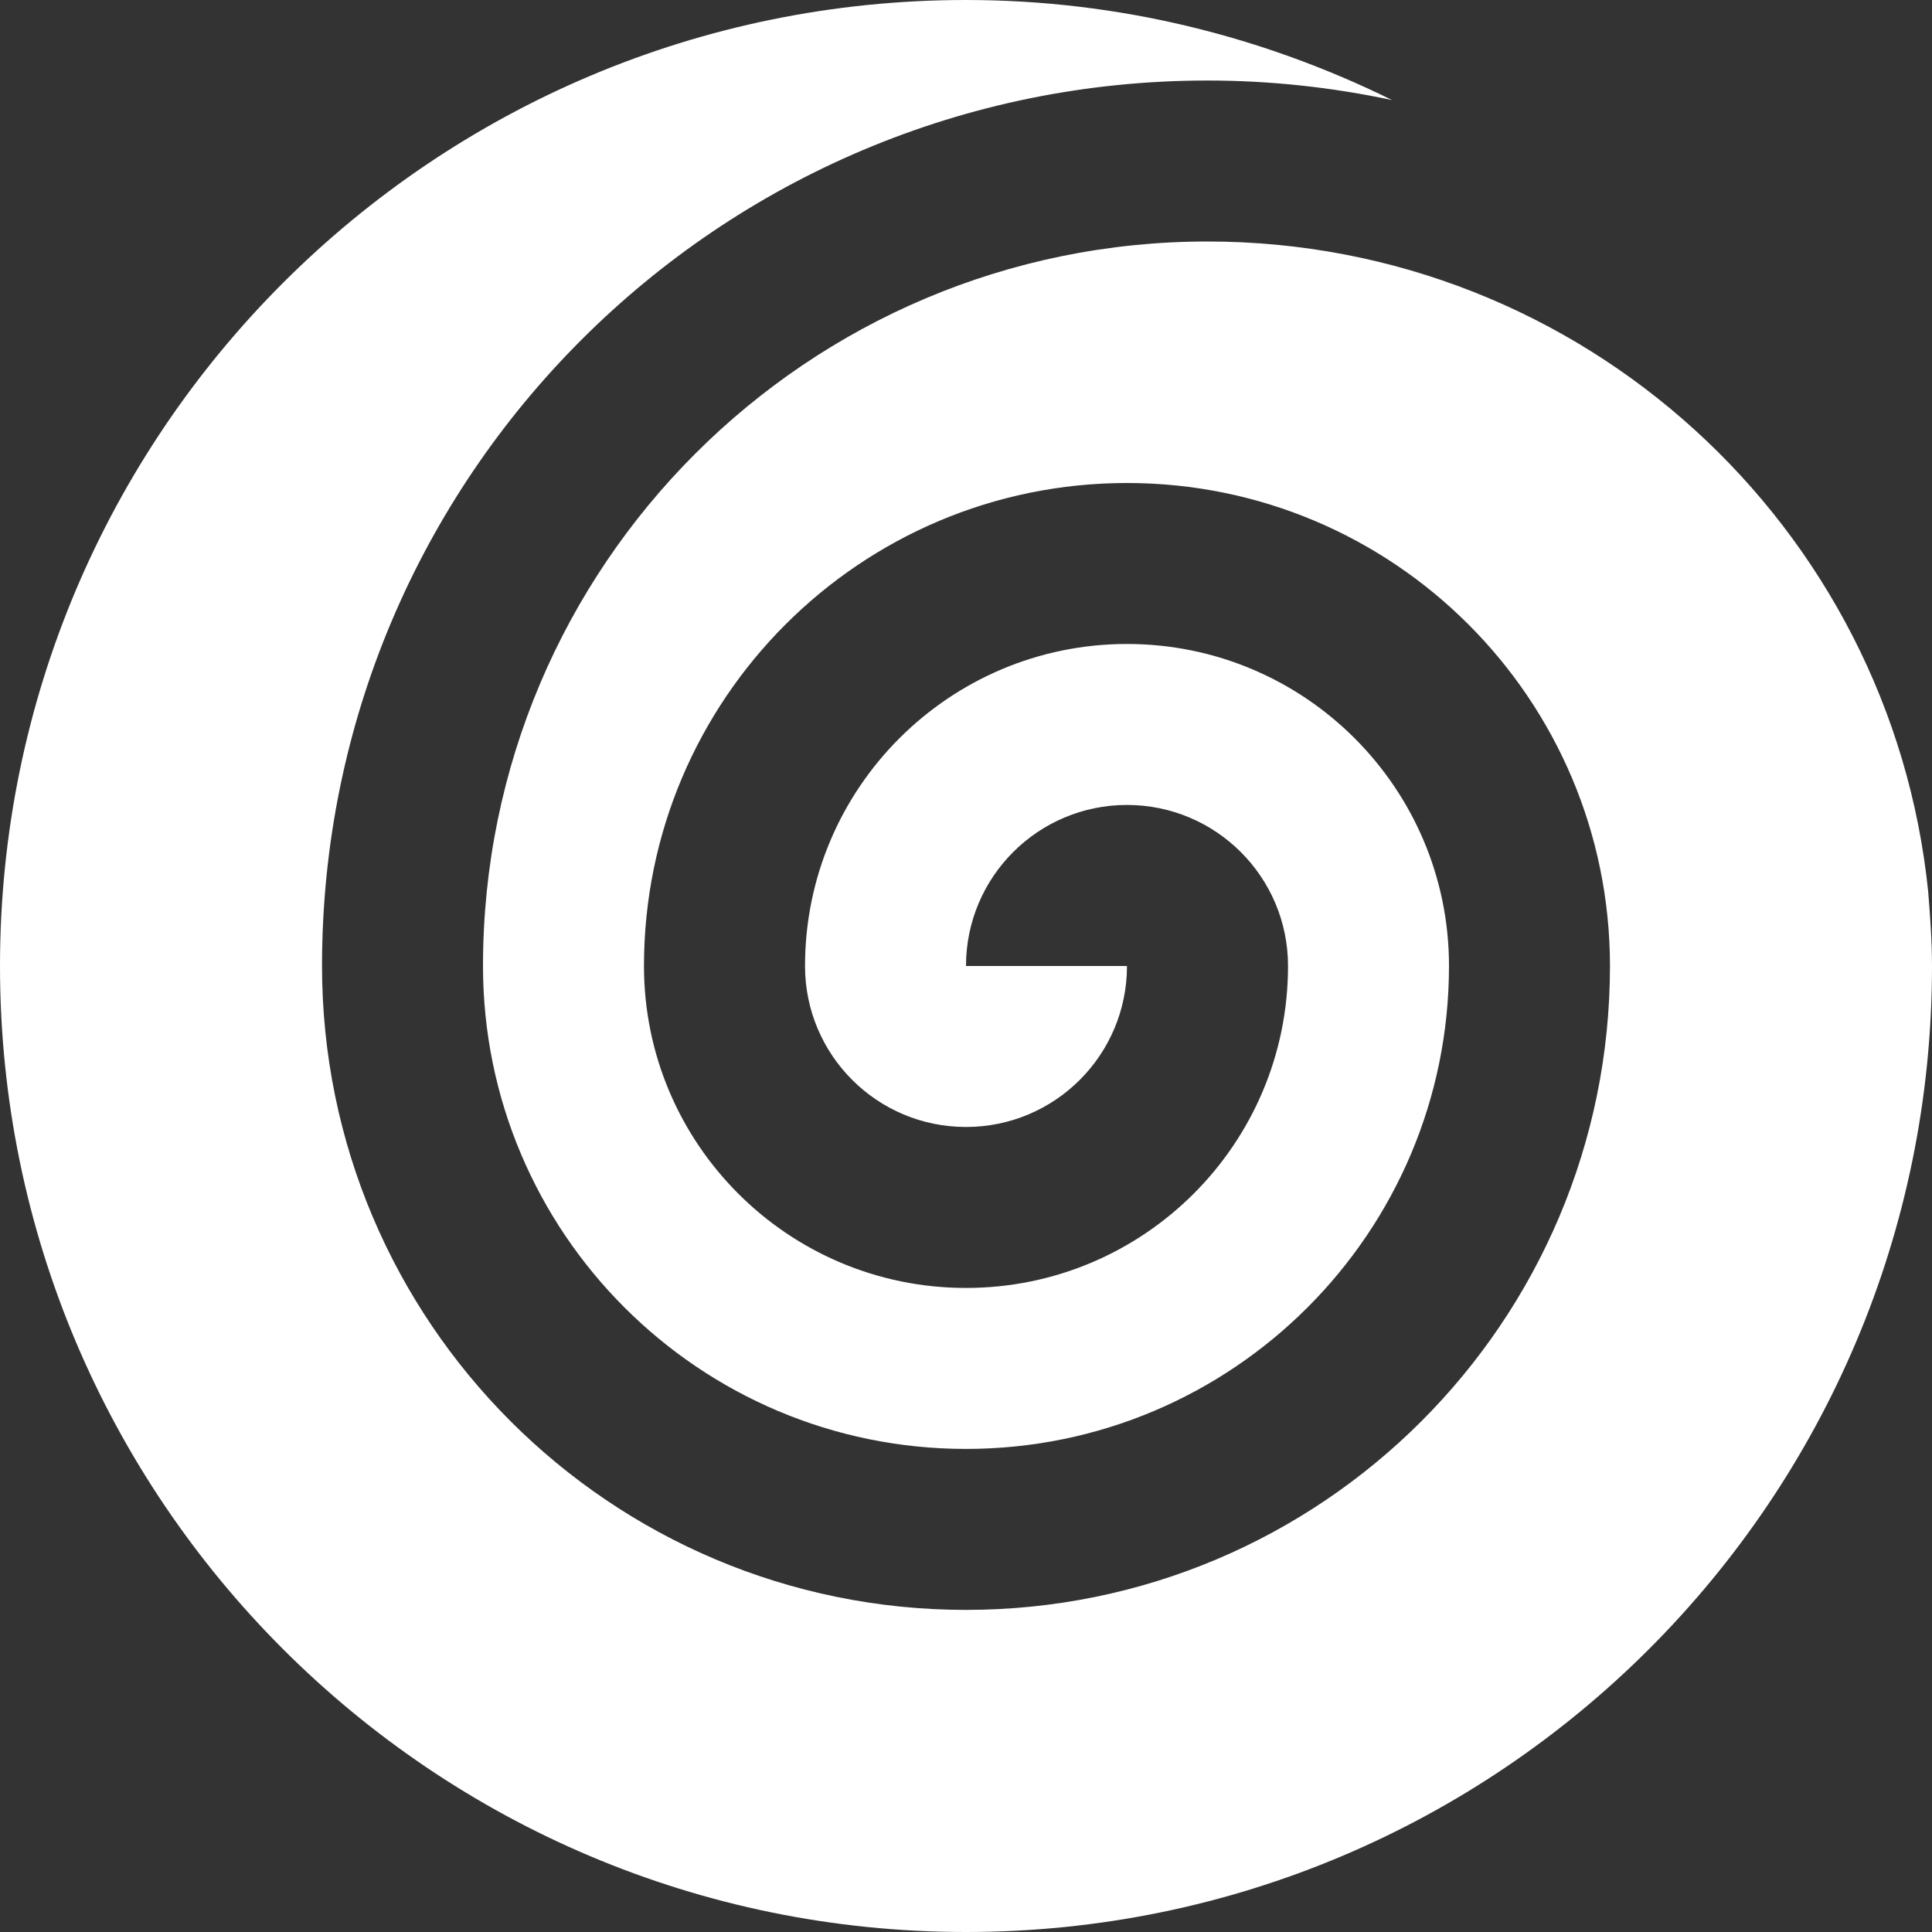
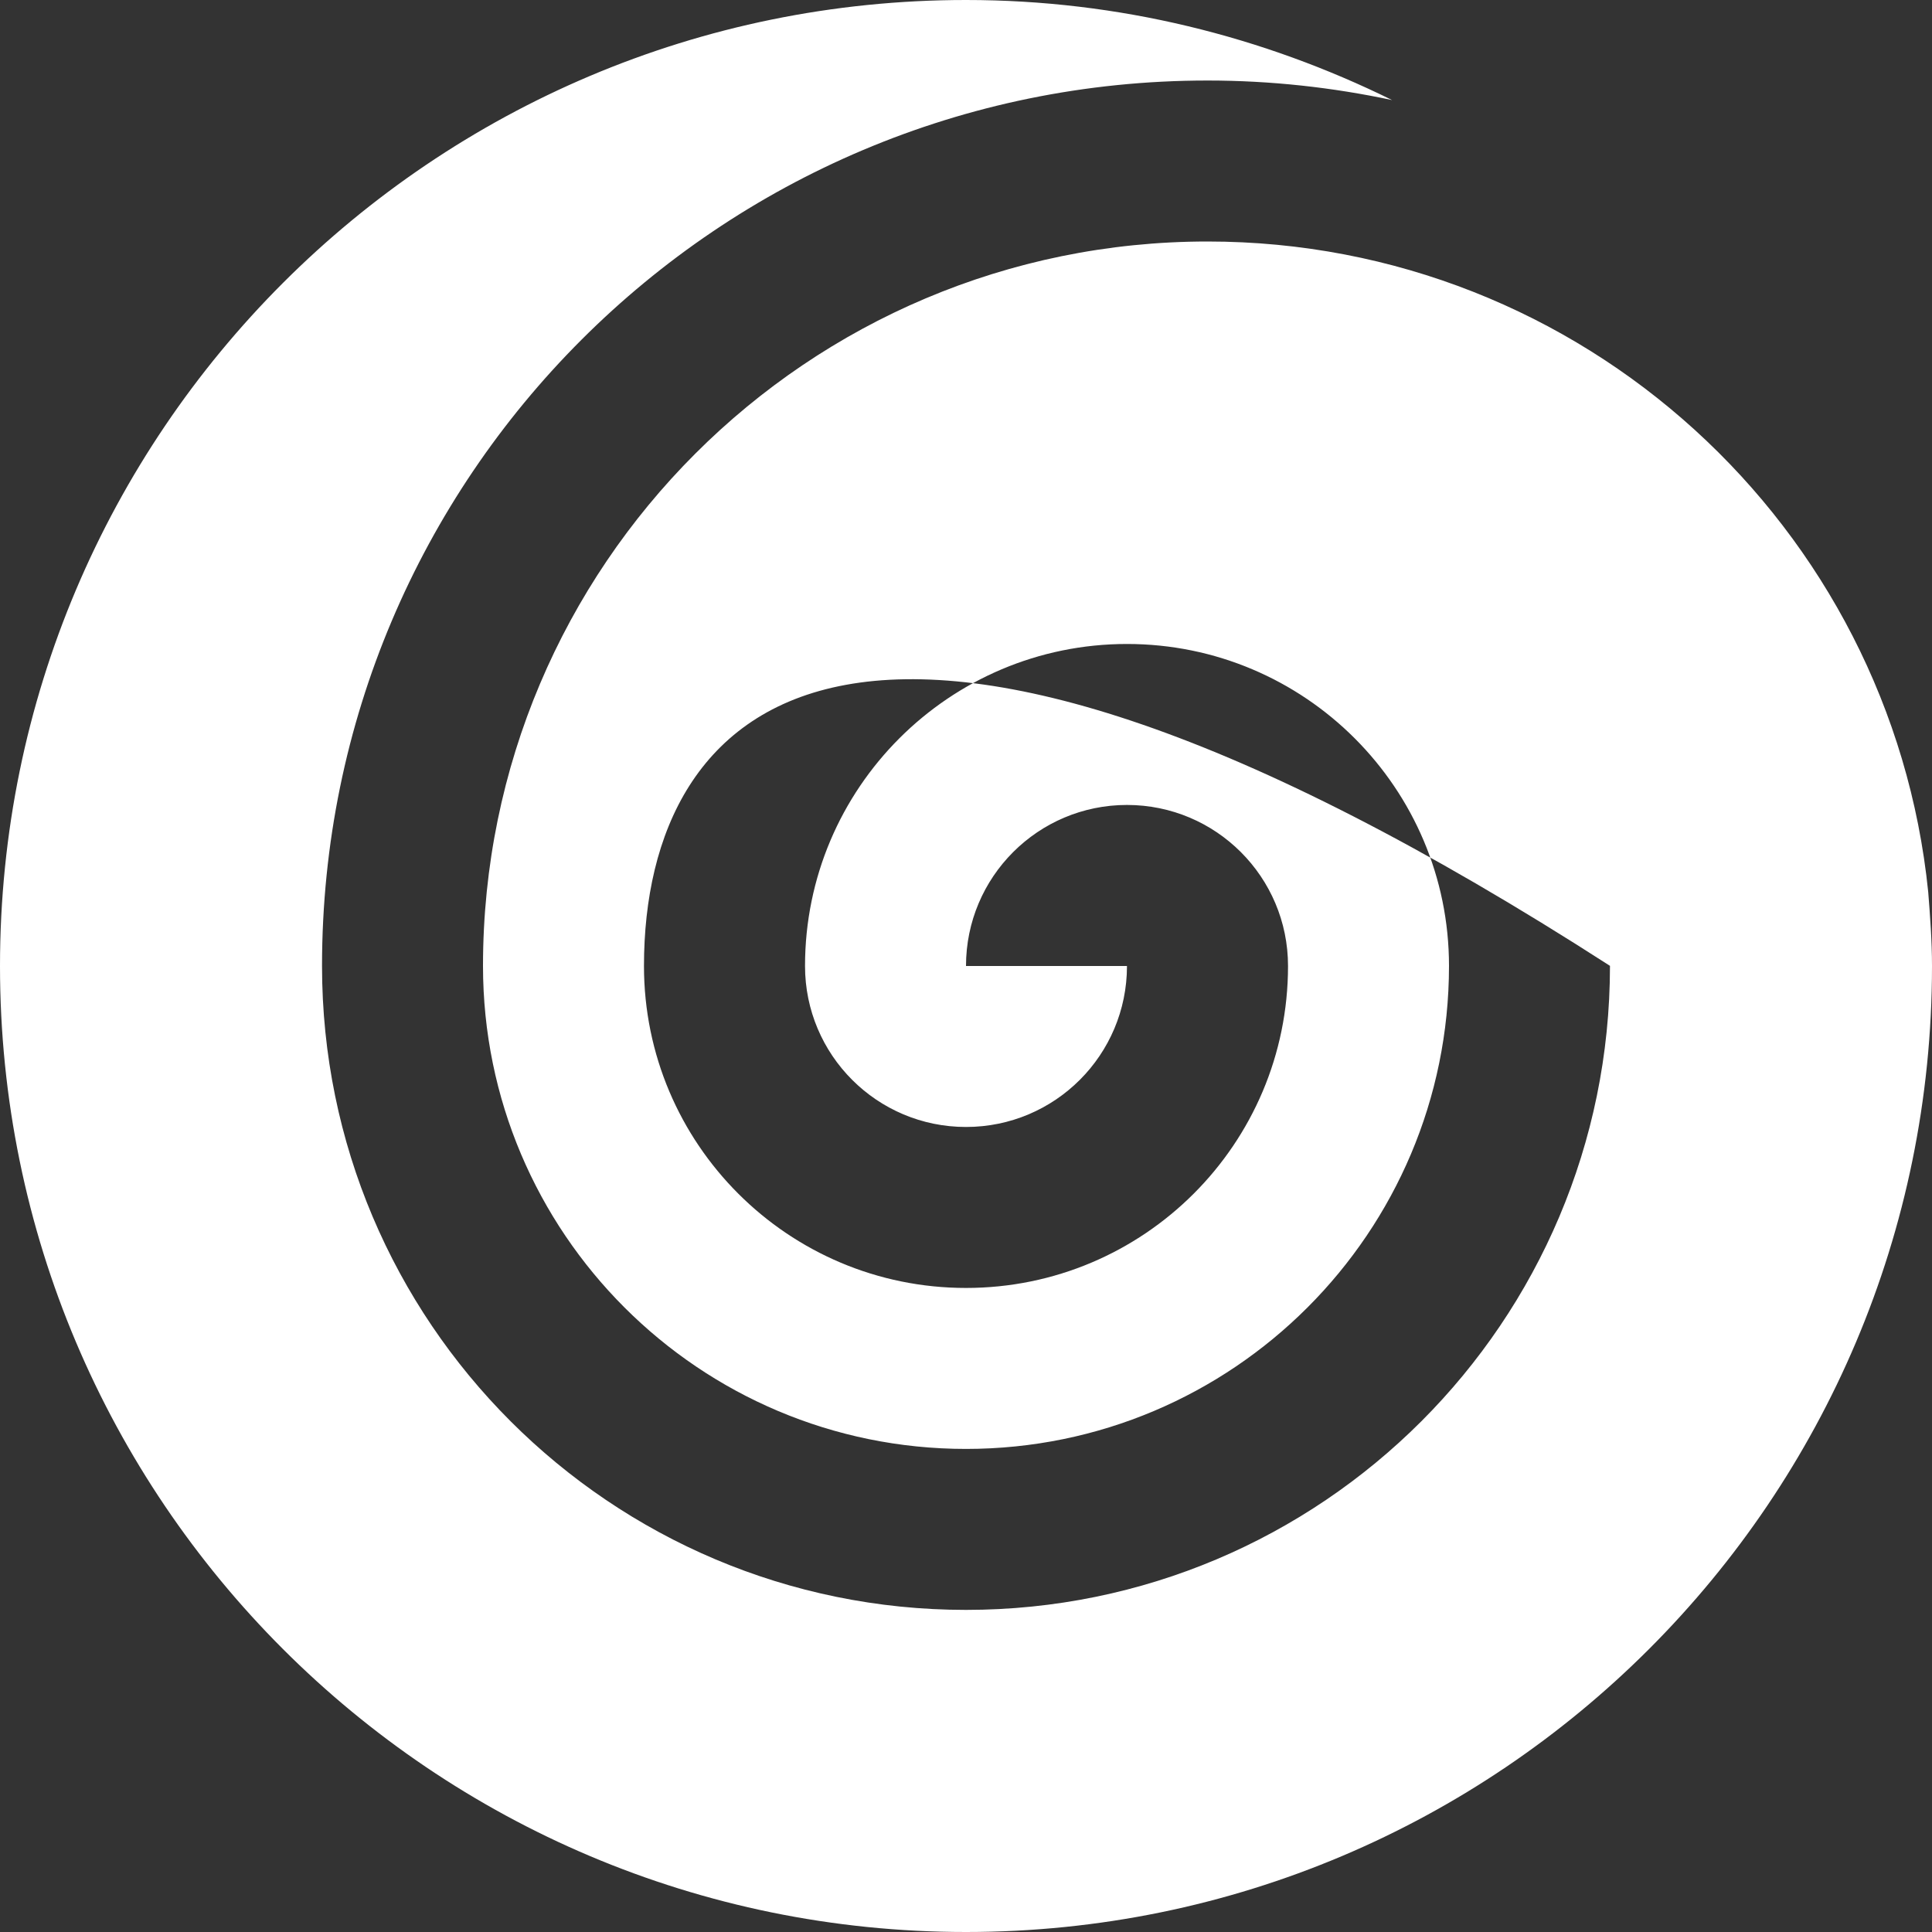
<svg xmlns="http://www.w3.org/2000/svg" width="25" height="25" viewBox="0 0 25 25" fill="none">
  <rect x="0" y="0" width="25" height="25" fill="#333333" stroke="none" />
-   <path fill-rule="evenodd" clip-rule="evenodd" d="M6.25 12.499C6.25 7.322 10.449 3.125 15.625 3.125C20.479 3.125 24.471 6.815 24.951 11.542C24.976 11.859 25 12.177 25 12.5C25 19.403 19.403 25 12.5 25C5.597 25 0 19.403 0 12.5C0 5.597 5.597 0 12.5 0C14.482 0 16.349 0.474 18.014 1.295C17.243 1.131 16.445 1.042 15.625 1.042C9.298 1.042 4.167 6.171 4.167 12.498V12.5C4.167 17.102 7.898 20.832 12.5 20.832C17.102 20.832 20.832 17.102 20.833 12.5V12.498C20.831 9.048 18.035 6.25 14.583 6.25C11.132 6.25 8.333 9.049 8.333 12.5C8.333 14.802 10.199 16.666 12.5 16.666C14.801 16.666 16.667 14.802 16.667 12.5C16.667 11.348 15.734 10.416 14.583 10.416C13.433 10.416 12.5 11.348 12.5 12.5H14.583C14.583 13.651 13.651 14.583 12.5 14.583C11.349 14.583 10.417 13.651 10.417 12.5C10.417 10.2 12.283 8.333 14.583 8.333C16.885 8.333 18.75 10.2 18.75 12.499C18.749 15.951 15.952 18.749 12.5 18.749C9.048 18.749 6.25 15.951 6.25 12.499Z" fill="white" />
+   <path fill-rule="evenodd" clip-rule="evenodd" d="M6.25 12.499C6.25 7.322 10.449 3.125 15.625 3.125C20.479 3.125 24.471 6.815 24.951 11.542C24.976 11.859 25 12.177 25 12.5C25 19.403 19.403 25 12.5 25C5.597 25 0 19.403 0 12.5C0 5.597 5.597 0 12.5 0C14.482 0 16.349 0.474 18.014 1.295C17.243 1.131 16.445 1.042 15.625 1.042C9.298 1.042 4.167 6.171 4.167 12.498V12.5C4.167 17.102 7.898 20.832 12.5 20.832C17.102 20.832 20.832 17.102 20.833 12.5V12.498C11.132 6.25 8.333 9.049 8.333 12.5C8.333 14.802 10.199 16.666 12.5 16.666C14.801 16.666 16.667 14.802 16.667 12.5C16.667 11.348 15.734 10.416 14.583 10.416C13.433 10.416 12.5 11.348 12.5 12.5H14.583C14.583 13.651 13.651 14.583 12.5 14.583C11.349 14.583 10.417 13.651 10.417 12.5C10.417 10.2 12.283 8.333 14.583 8.333C16.885 8.333 18.75 10.2 18.75 12.499C18.749 15.951 15.952 18.749 12.5 18.749C9.048 18.749 6.25 15.951 6.25 12.499Z" fill="white" />
</svg>